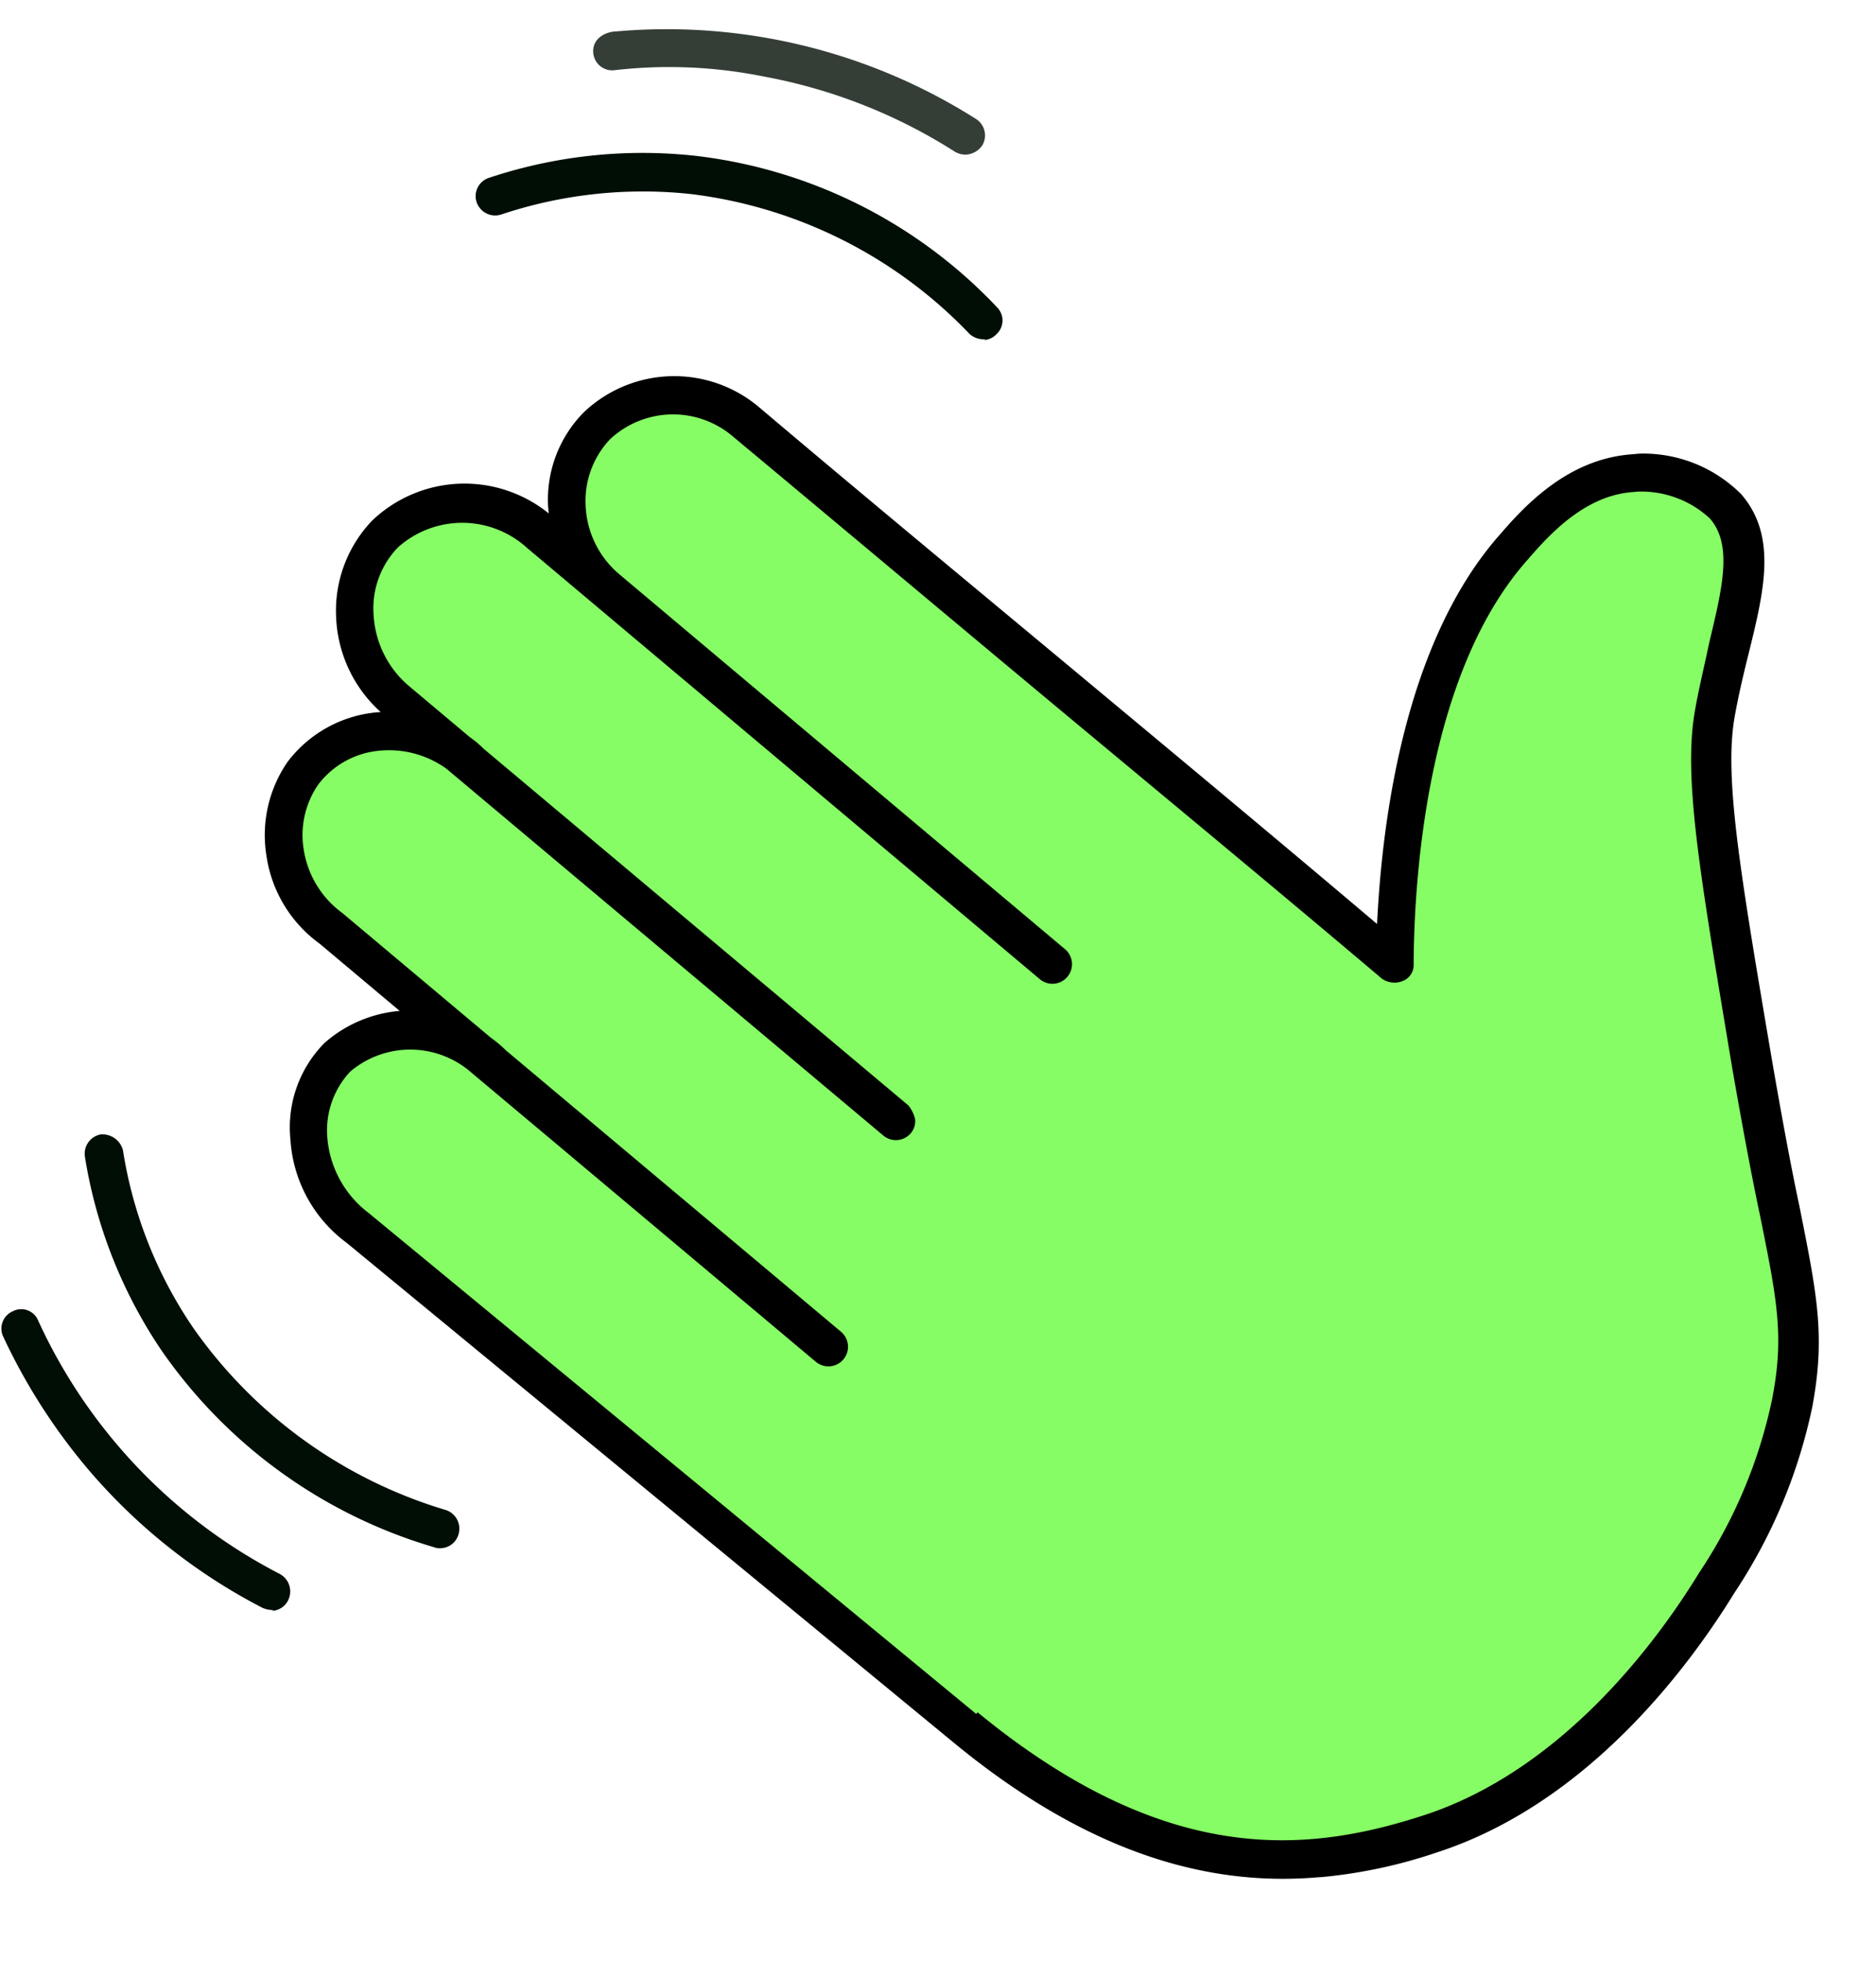
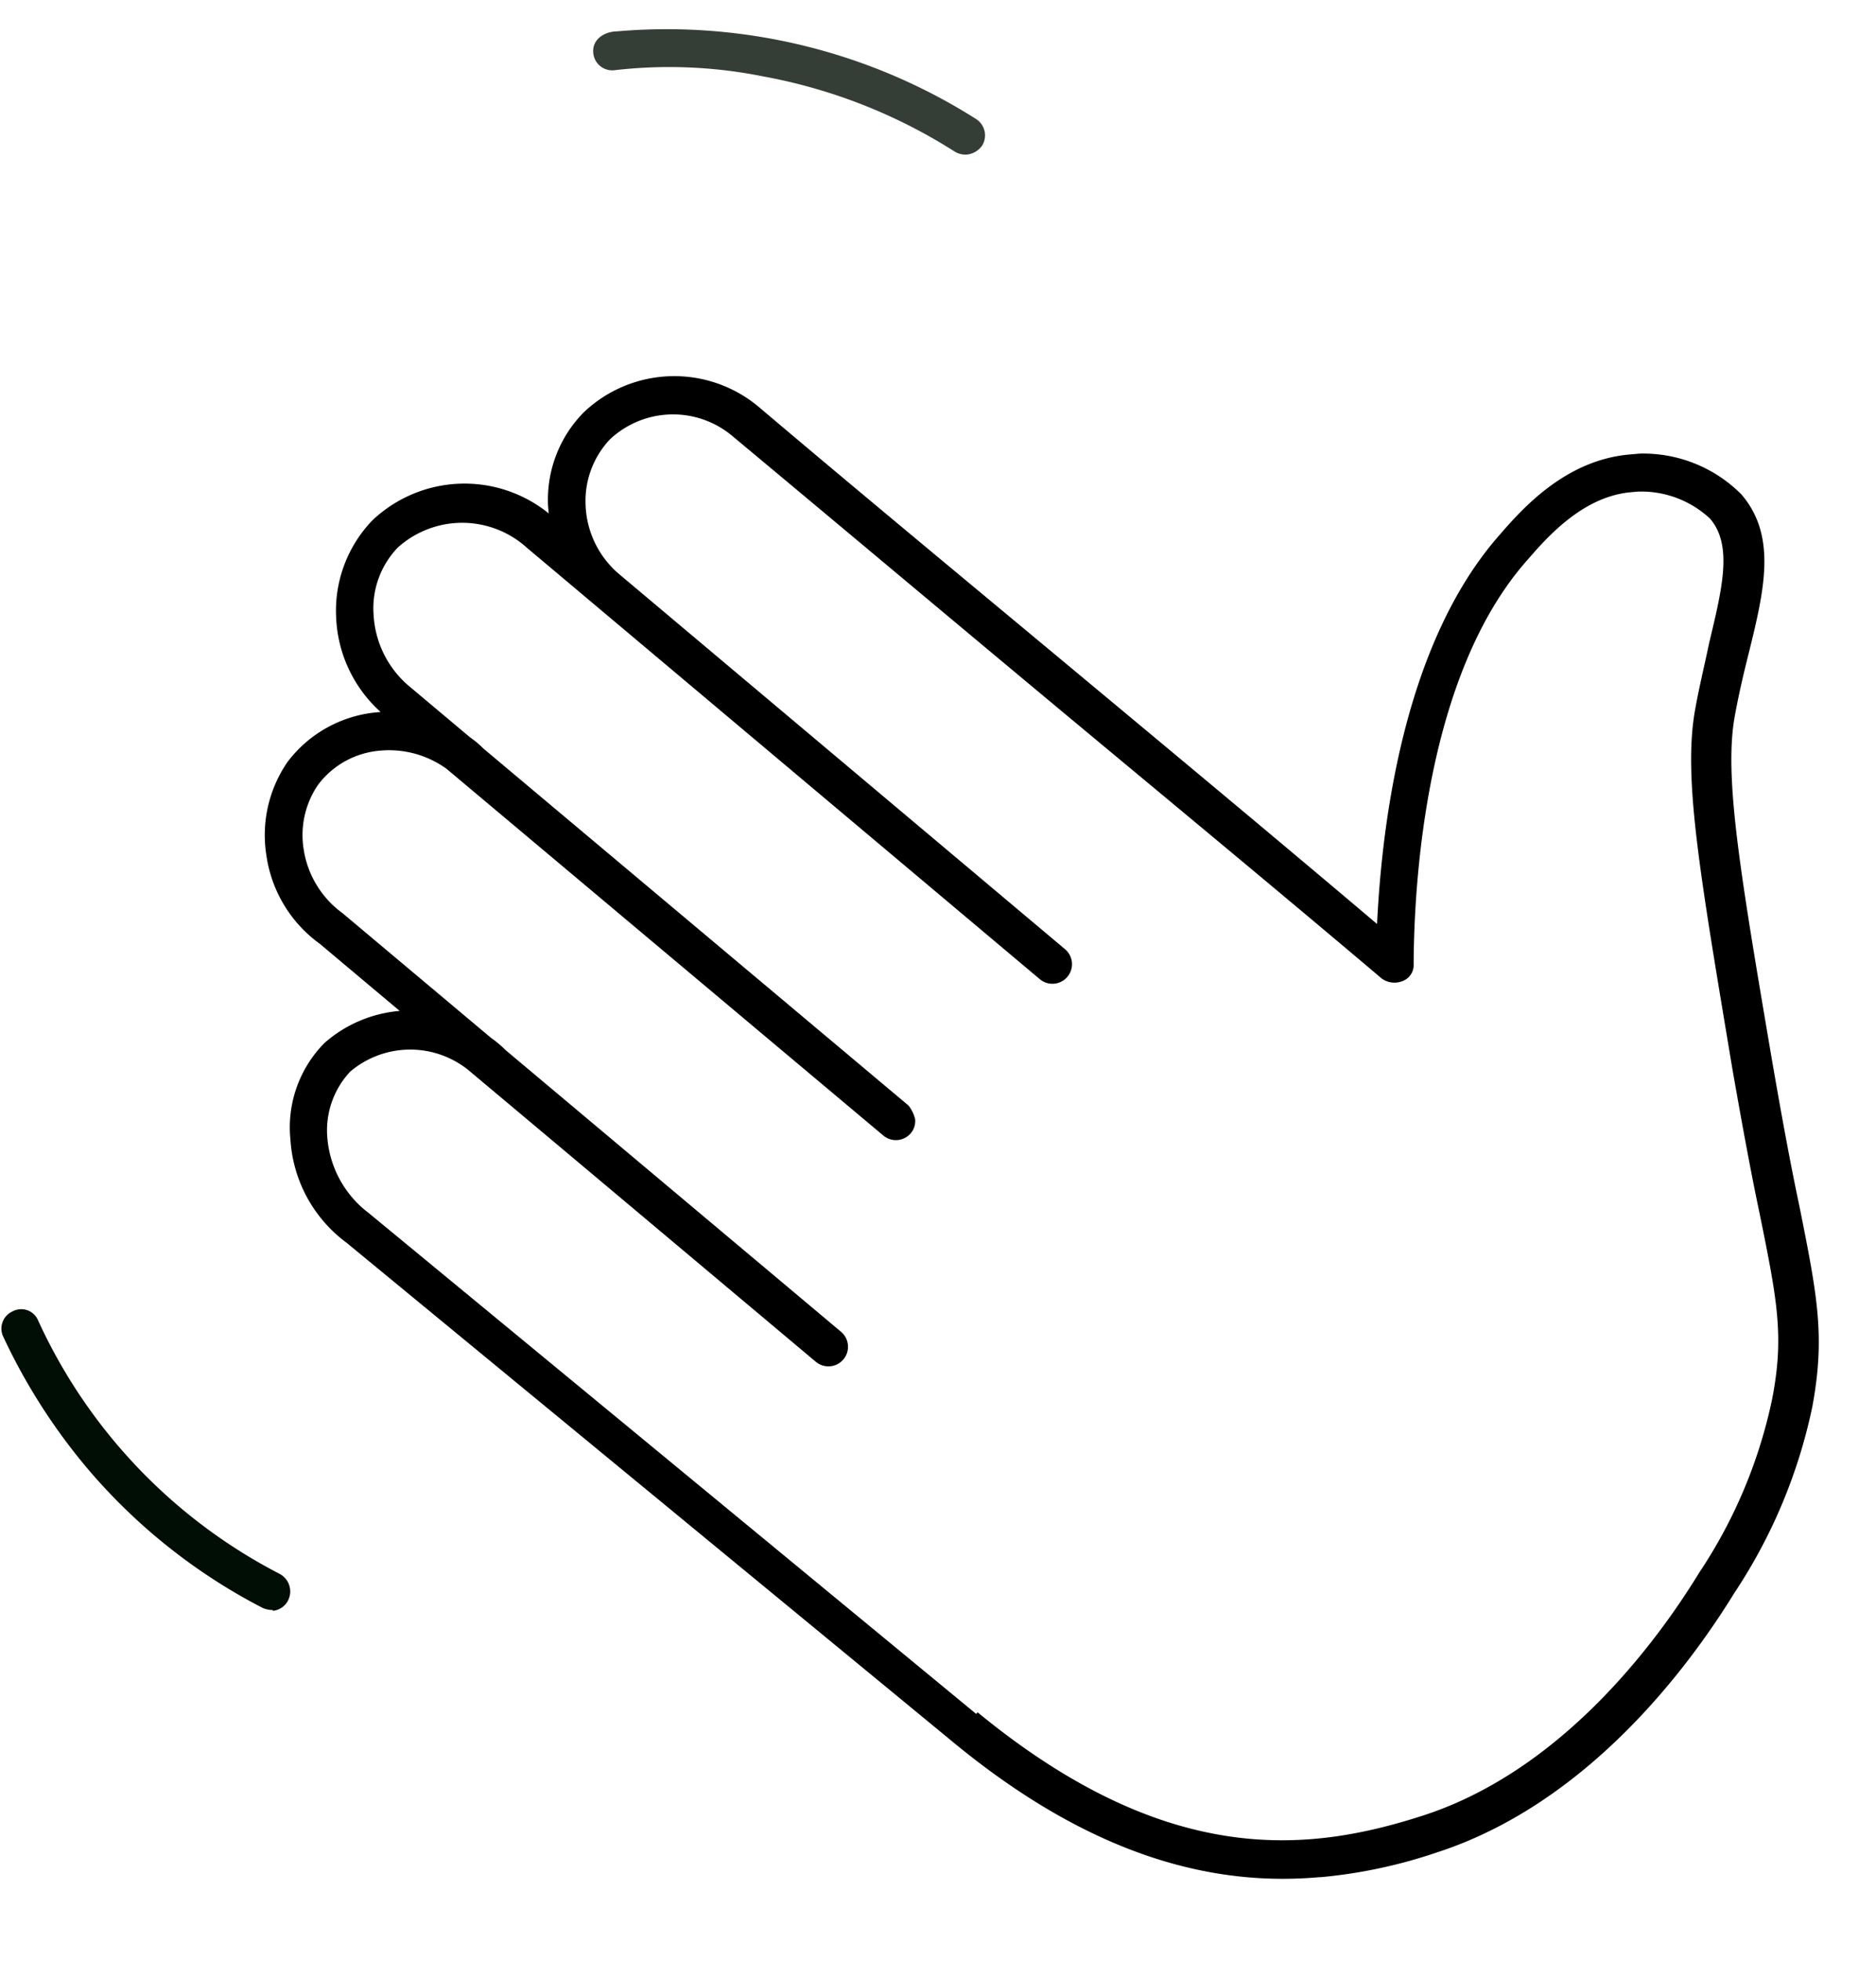
<svg xmlns="http://www.w3.org/2000/svg" width="93.474" height="97.668" viewBox="0 0 93.474 97.668">
  <g id="Emoji_-_hand" data-name="Emoji - hand" transform="matrix(0.996, -0.087, 0.087, 0.996, -5.936, 4.763)">
-     <path id="Path_698" data-name="Path 698" d="M36.11,73.567Q22.133,59.877,8.155,46.149c-2.838-2.493-2.608-6.672-.307-8.552,2.032-1.687,5.637-1.419,7.784,1.112L31.049,54.125,8.155,31.232a5.7,5.7,0,0,1-.767-7.861,5.714,5.714,0,0,1,8.4.192L35.42,43.2,12.489,20.265a5.734,5.734,0,0,1,.077-8.4,5.717,5.717,0,0,1,7.708.614L43.856,36.064,23.3,15.51a5.611,5.611,0,0,1,.192-8.13,5.56,5.56,0,0,1,7.439.5c9.7,9.7,20.132,19.979,29.834,29.719.269-2.914,1.534-14.342,7.708-20.17,1.3-1.227,3.566-3.375,6.519-3.144a5.813,5.813,0,0,1,4.142,2.071c1.764,2.454-.268,5.867-1.419,10.277-.805,3.145-.422,7.976.345,17.6.805,10.277,1.841,12.271.5,16.873a26.042,26.042,0,0,1-4.525,8.59c-1.189,1.572-6.979,9.28-15.3,11.2-6.6,1.5-13.92,1.15-22.548-7.325Z" transform="translate(10.644 12.103)" fill="#86fc65" />
    <path id="Path_699" data-name="Path 699" d="M53.625,83.175c-4.985,0-10.929-1.764-17.563-8.283L8.107,47.474a6.924,6.924,0,0,1-2.339-5.369,5.977,5.977,0,0,1,2.109-4.64A6.5,6.5,0,0,1,11.75,36.2L8.069,32.518a6.571,6.571,0,0,1-2.262-4.6,6.42,6.42,0,0,1,1.457-4.563,6.287,6.287,0,0,1,4.717-2.071H12.1a6.7,6.7,0,0,1-1.8-4.87,6.484,6.484,0,0,1,2.224-4.678,6.673,6.673,0,0,1,8.781.422v-.345a6.185,6.185,0,0,1,2.186-4.525,6.547,6.547,0,0,1,8.743.537c4.832,4.87,9.893,9.855,14.917,14.84,4.563,4.525,9.088,9.012,13.5,13.46.69-5.062,2.569-13.843,7.784-18.79,1.266-1.227,3.6-3.413,6.787-3.413h.5a6.9,6.9,0,0,1,4.87,2.454c1.61,2.224.728,4.87-.307,7.9-.345,1-.69,2.032-1,3.183-.767,2.953-.384,7.708.383,17.141.269,3.183.5,5.522.729,7.363.5,4.525.728,6.557-.23,10.009a26.564,26.564,0,0,1-4.678,8.9c-2.646,3.566-8.245,9.817-15.876,11.581a25.057,25.057,0,0,1-5.867.728ZM37.4,73.511c8.743,8.551,15.8,8.4,21.666,7.056,7.017-1.61,12.271-7.477,14.764-10.852a24.679,24.679,0,0,0,4.371-8.283c.882-3.068.69-4.87.192-9.242-.23-1.879-.46-4.218-.729-7.324-.767-9.817-1.189-14.648-.307-17.946.307-1.15.69-2.262,1-3.3.882-2.646,1.61-4.755.575-6.174A5.027,5.027,0,0,0,75.483,15.8h-.345c-2.378,0-4.3,1.8-5.445,2.914-5.522,5.215-7.017,15.415-7.4,19.557a.853.853,0,0,1-.652.805,1.076,1.076,0,0,1-1-.23c-4.832-4.87-9.893-9.855-14.917-14.84S35.679,14,30.809,9.165a4.6,4.6,0,0,0-6.136-.422,4.469,4.469,0,0,0-1.5,3.144,4.732,4.732,0,0,0,1.342,3.566L45.035,36.008a.976.976,0,1,1-1.38,1.38L20.071,13.767a4.8,4.8,0,0,0-6.4-.575,4.37,4.37,0,0,0-1.5,3.259,5,5,0,0,0,1.5,3.72l2.761,2.761a4.634,4.634,0,0,1,.614.614L36.6,43.1a1.778,1.778,0,0,1,.269.69.925.925,0,0,1-.269.69.973.973,0,0,1-1.381,0L15.125,24.389A4.889,4.889,0,0,0,11.942,23.2a4.306,4.306,0,0,0-3.259,1.419,4.438,4.438,0,0,0-1,3.145A4.828,4.828,0,0,0,9.334,31.1l6.826,6.826a5.857,5.857,0,0,1,.69.69l3.72,3.72,11.7,11.7a.976.976,0,0,1-1.381,1.38L18.921,43.447,15.47,40l-.038-.038-.537-.537A4.625,4.625,0,0,0,9.027,39a4.283,4.283,0,0,0-1.419,3.183,5.227,5.227,0,0,0,1.726,3.911L37.327,73.588Z" transform="translate(10.041 11.469)" />
-     <path id="Path_700" data-name="Path 700" d="M18.283,39.762a.781.781,0,0,1-.345-.077A25.132,25.132,0,0,1,5.245,28.718a23.936,23.936,0,0,1-2.953-9.932.98.98,0,0,1,.882-1.035,1.061,1.061,0,0,1,1.035.882A21.594,21.594,0,0,0,6.932,27.76,23.623,23.623,0,0,0,18.666,37.883a.975.975,0,0,1,.537,1.265.946.946,0,0,1-.882.614Z" transform="translate(3.239 34.749)" fill="#010e05" />
    <path id="Path_701" data-name="Path 701" d="M12.894,36.594a1.319,1.319,0,0,1-.5-.153,28.732,28.732,0,0,1-7.976-7.516A29.6,29.6,0,0,1,.7,21.869a.938.938,0,0,1,.575-1.227.91.91,0,0,1,1.227.575A26.707,26.707,0,0,0,13.393,34.83a.988.988,0,0,1,.307,1.342.945.945,0,0,1-.805.46Z" transform="translate(0 40.256)" fill="#010e05" />
-     <path id="Path_702" data-name="Path 702" d="M34.939,12.87a1.021,1.021,0,0,1-.767-.345,23.066,23.066,0,0,0-13.192-8.13,22.32,22.32,0,0,0-9.548.192.978.978,0,0,1-1.151-.729.959.959,0,0,1,.729-1.15,24.217,24.217,0,0,1,10.354-.192,24.578,24.578,0,0,1,14.3,8.82.93.93,0,0,1-.153,1.342.94.94,0,0,1-.614.23Z" transform="translate(18.833 4.006)" fill="#010e05" />
    <path id="Path_703" data-name="Path 703" d="M30.544,7.634a1.034,1.034,0,0,1-.575-.192A26.7,26.7,0,0,0,20.8,2.879a23.789,23.789,0,0,0-7.4-.959.949.949,0,0,1-.959-.959c0-.652.613-1,1.265-.959A28.787,28.787,0,0,1,31.158,5.908a.969.969,0,0,1,.192,1.342,1.065,1.065,0,0,1-.767.383Z" transform="translate(23.113)" fill="#343e37" />
  </g>
</svg>